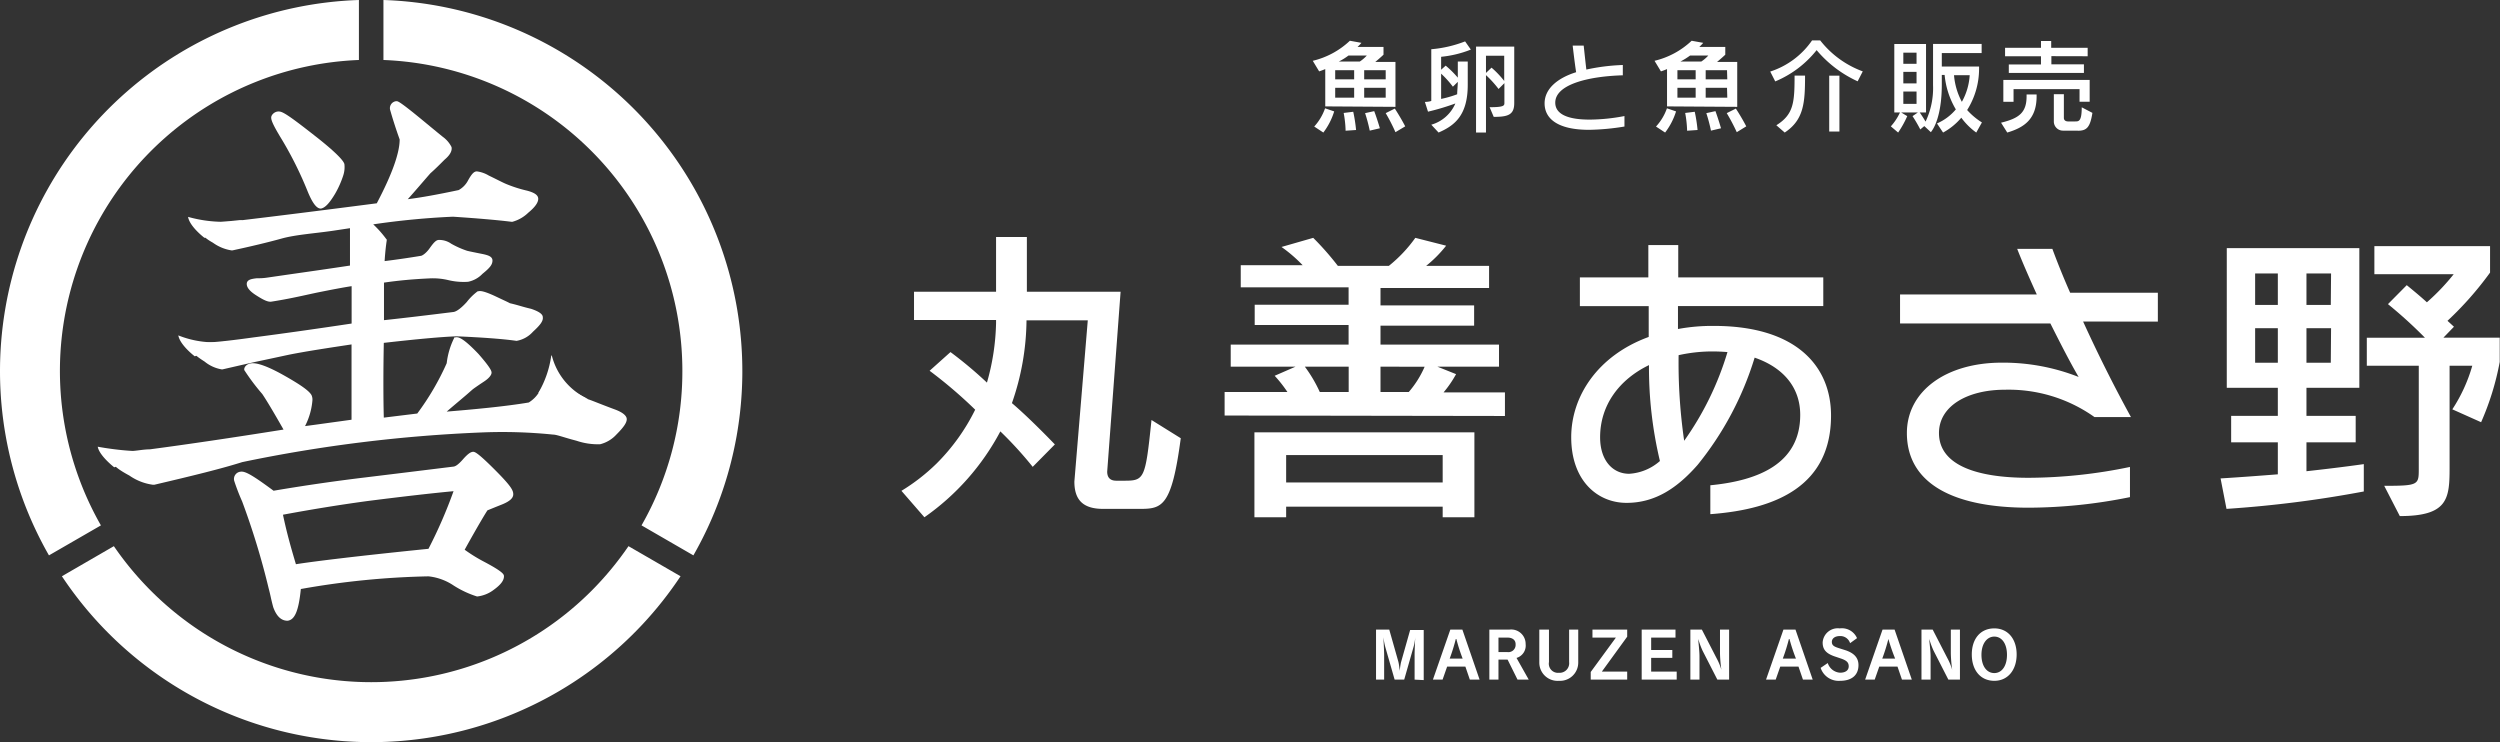
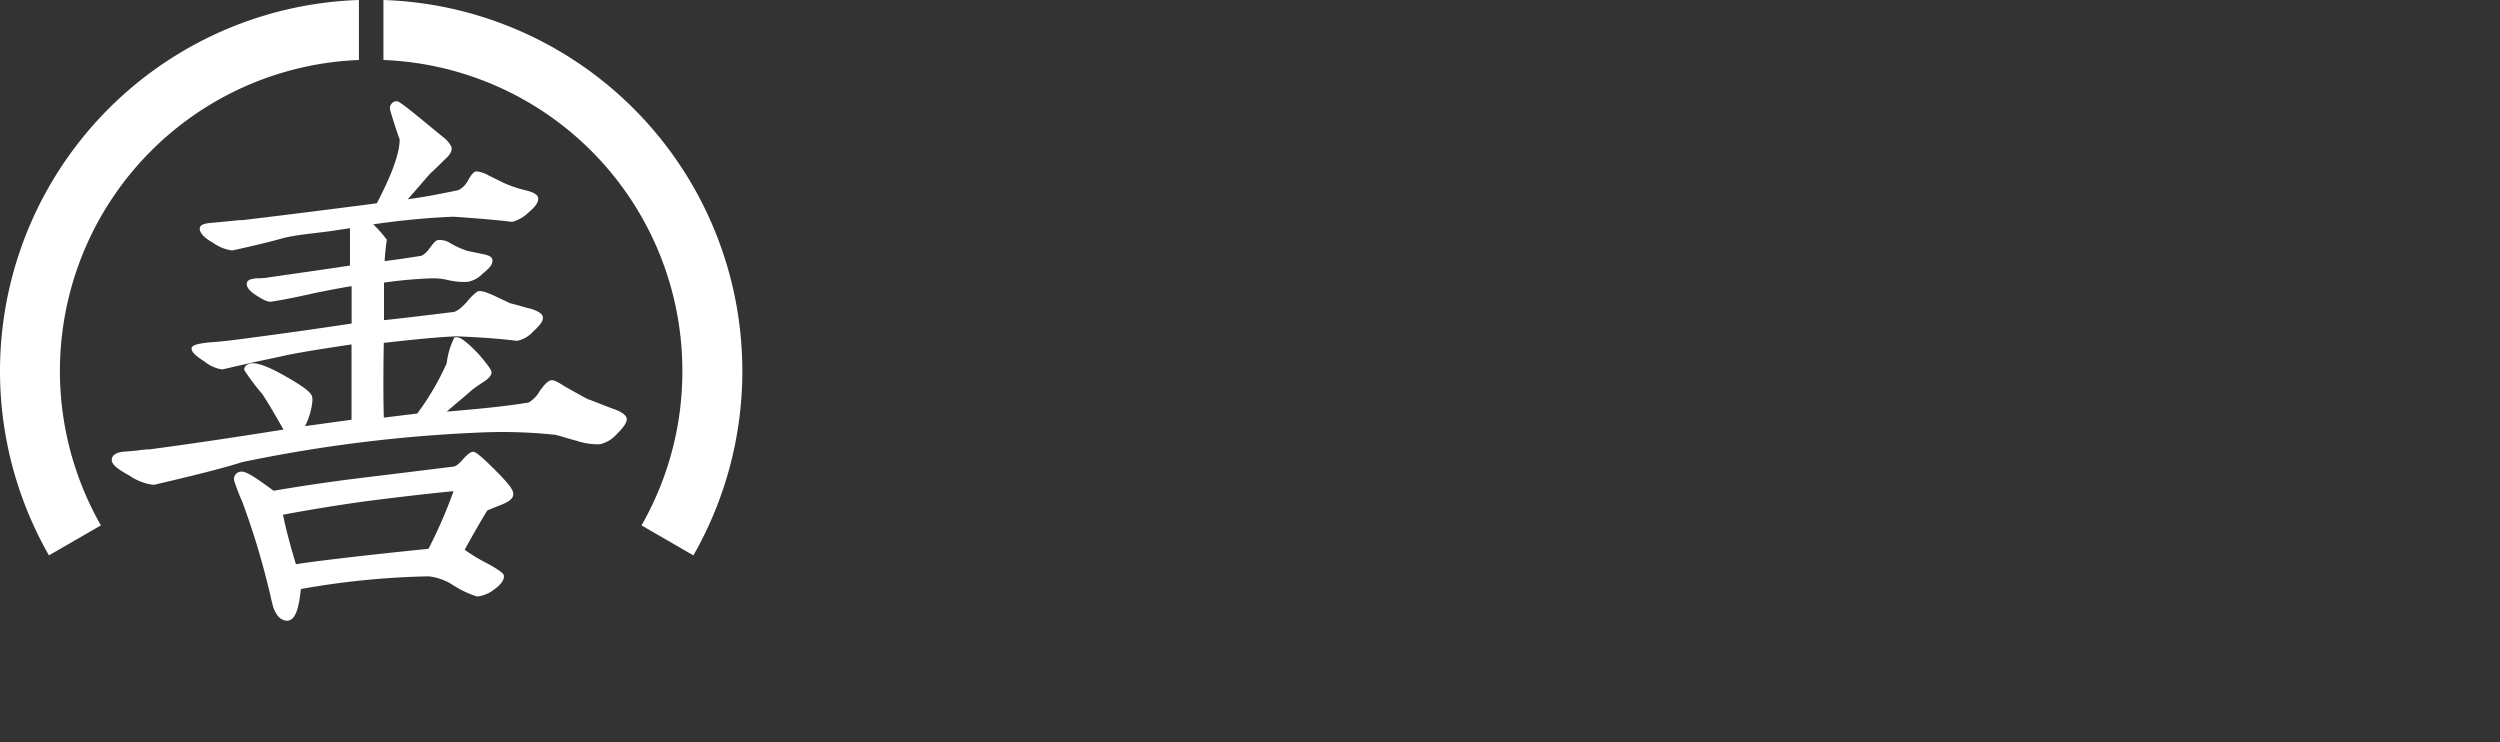
<svg xmlns="http://www.w3.org/2000/svg" viewBox="0 0 274.23 81.41">
  <rect x="0" y="0" width="274.23" height="81.41" fill="#333333" stroke="none" />
  <defs>
    <style>.cls-1{fill:#fff}</style>
  </defs>
  <g id="レイヤー_2" data-name="レイヤー 2">
    <g id="デザインレイヤー">
-       <path class="cls-1" d="M155.17 74.55v-2.73c0-.45.05-1.51.07-1.91a5.46 5.46 0 01-.21 1.14l-1 3.5h-1.05l-1-3.49a6.7 6.7 0 01-.22-1.15c0 .43.07 1.44.07 1.93v2.71h-.89v-5.49h1.45l1 3.53c.08.31.13.86.15 1 0-.08.07-.64.14-.94l1-3.54h1.49v5.49zm6.06 0l-.49-1.43h-2l-.5 1.43h-1.06l1.91-5.49h1.32l1.89 5.49zm-1.48-4.46h-.06a20.08 20.08 0 01-.67 2.15h1.42a19.21 19.21 0 01-.69-2.15zm6.71 4.46l-1.09-2.2h-1v2.2h-1v-5.49h2.22a1.58 1.58 0 011.76 1.59 1.41 1.41 0 01-1 1.52l1.34 2.38zm-1.09-4.61h-1v1.59h1a.79.79 0 00.88-.83c.02-.5-.36-.76-.88-.76zm5.63 4.74a2 2 0 01-2.15-2v-3.62h1.06v3.56A1 1 0 00171 73.8a1.05 1.05 0 001.12-1.18v-3.56h1v3.65a2 2 0 01-2.12 1.97zm3.49-.13v-.84l2.76-3.77h-2.57v-.88h3.81v.78l-2.78 3.83h2.78v.88zm5.59 0v-5.49h3.71v.88h-2.67v1.36h2.32v.86h-2.32v1.51h2.8v.88zm8.3 0l-1.62-3.17a8.87 8.87 0 01-.47-1.28c0 .34.13 1.26.13 1.9v2.55h-1v-5.49h1.26l1.62 3.15a6.25 6.25 0 01.52 1.26 15.59 15.59 0 01-.15-1.78v-2.63h1v5.49zm9.39 0l-.49-1.43h-2l-.5 1.43h-1.06l1.91-5.49h1.32l1.89 5.49zm-1.48-4.46h-.06a20.08 20.08 0 01-.67 2.15H197a19.21 19.21 0 01-.71-2.15zm5.55 4.59a2.08 2.08 0 01-2.13-1.42l.78-.53a1.52 1.52 0 001.35 1.06c.62 0 .95-.28.95-.7s-.23-.63-.81-.84l-.8-.27c-.85-.31-1.25-.72-1.25-1.5a1.66 1.66 0 011.87-1.55 1.81 1.81 0 011.9 1.07l-.76.55a1.12 1.12 0 00-1.11-.78c-.59 0-.89.29-.89.64s.2.5.69.66l.85.27c.86.3 1.38.78 1.38 1.62 0 1.09-.73 1.72-2.02 1.72zm6.79-.13l-.49-1.43h-2l-.5 1.43h-1.05l1.91-5.49h1.32l1.89 5.49zm-1.49-4.46a20.08 20.08 0 01-.67 2.15h1.41a21.58 21.58 0 01-.74-2.15zm6.58 4.46l-1.62-3.17a8.87 8.87 0 01-.47-1.28c0 .34.14 1.26.14 1.9v2.55h-1v-5.49H212l1.62 3.15a6.25 6.25 0 01.52 1.26 15.59 15.59 0 01-.15-1.78v-2.63h1v5.49zm5.04.13c-1.53 0-2.47-1.18-2.47-2.89s.94-2.86 2.47-2.86 2.45 1.2 2.45 2.86-.93 2.89-2.45 2.89zm0-4.85c-.79 0-1.41.75-1.41 2s.59 2 1.41 2 1.39-.77 1.39-2-.57-2-1.39-2zm-73.39-58.16V7.58c-.34.14-.67.25-.67.25l-.7-1.16a8.93 8.93 0 004.07-2.2l1.27.23a6 6 0 01-.43.45h2.85V6s-.41.39-.9.79h2.21v4.93zm-.21 2.87l-1-.66a5.83 5.83 0 001.19-2l1 .34a7.46 7.46 0 01-1.19 2.32zm3.38-6.84h-2.08v1h2.08zm0 1.93h-2.08v1.08h2.08zm-.62-3.54a6.92 6.92 0 01-1.06.66h2.3a4.07 4.07 0 00.77-.66zm-.32 8.25s0-.87-.21-1.95l1.05-.13a16.88 16.88 0 01.31 2zM152 7.7h-2.36v1H152zm0 1.93h-2.36v1.08H152zm-1.75 4.7a18 18 0 00-.51-1.92l1-.22c.35.93.62 1.88.62 1.88zm2.82.17a20.28 20.28 0 00-1.07-2.09l1-.5c.73 1.13 1.14 1.95 1.14 1.95zm5.01-8.27v1.42l.5-.45a10.75 10.75 0 011.33 1.32V6.75H161V9.3c0 3.38-1.46 4.48-3.2 5.24l-.8-.86a4.08 4.08 0 002.64-2.33 26 26 0 01-3 .9l-.34-1.07s.43 0 .7-.11V5.4a13.26 13.26 0 003.71-.86l.63.9a12 12 0 01-3.26.79zm1.29 3.28a10.64 10.64 0 00-1.29-1.43v2.77a11.6 11.6 0 001.76-.51c0-.31.07-1 .07-1.36zm4.48 3.31l-.45-1.06c1.56 0 1.62-.17 1.62-.46V9.12l-.64.64A11.79 11.79 0 00163 8.24v6.3h-1.09V5.11h4.19v6.17c.01 1.32-.68 1.54-2.25 1.54zM165 6.11h-2V8l.61-.58A10.36 10.36 0 01165 8.88zm9.36 8.13h-.05c-3.56 0-4.88-1.3-4.88-2.9s1.41-2.78 3.46-3.42c-.15-.92-.38-2.92-.38-2.92h1.21s.17 1.63.29 2.63a22.2 22.2 0 014-.5v1.13c-4 .12-7.41 1.07-7.41 3 0 1.28 1.41 1.86 3.76 1.86a20.65 20.65 0 003.83-.39v1.15a26.08 26.08 0 01-3.83.36zm8.5-2.57V7.58c-.33.14-.67.25-.67.25l-.7-1.16a8.93 8.93 0 004.07-2.2l1.27.23a6 6 0 01-.43.45h2.85V6s-.41.39-.9.79h2.21v4.93zm-.21 2.87l-1-.66a5.75 5.75 0 001.2-2l1 .34a7.46 7.46 0 01-1.2 2.32zM186 7.7h-2v1h2zm0 1.93h-2v1.08h2zm-.61-3.54a8 8 0 01-1.06.66h2.29a4.07 4.07 0 00.77-.66zm-.33 8.25s0-.87-.21-1.95l1.05-.13a16.88 16.88 0 01.31 2zm4.38-6.64h-2.34v1h2.37zm0 1.93h-2.34v1.08h2.37zm-1.76 4.7a18 18 0 00-.51-1.92l1-.22c.34.93.61 1.88.61 1.88zm2.83.17a21.67 21.67 0 00-1.1-2.09l1-.5c.73 1.13 1.14 1.95 1.14 1.95zm13.26-5.58a12.81 12.81 0 01-4.5-3.42 11.38 11.38 0 01-4.54 3.43l-.55-1.08a8.89 8.89 0 004.59-3.42h.89a10.54 10.54 0 004.67 3.4zm-8 5.62l-.92-.8c1.91-1.19 2-2.51 2-5.45H198c0 2.94-.11 4.84-2.23 6.25zm4.88-.11V8.3h1.12v6.13zm16.13.11a7.25 7.25 0 01-1.64-1.63 6.89 6.89 0 01-2 1.63l-.67-1a5.57 5.57 0 002.07-1.54 9 9 0 01-1.23-3.78H213V9.3c0 2.49-.5 4.33-1.2 5.2l-.72-.67-.44.37a15.79 15.79 0 00-.85-1.46l.58-.4h-1.82l.66.4a10.84 10.84 0 01-1 1.8l-.8-.68a6.06 6.06 0 001-1.52h-.62V4.83h3.48v7.51h-.69c.1.14.4.59.64 1a8.58 8.58 0 00.82-4V4.82h5.33v1H213V7.3h4.09v.24a8.53 8.53 0 01-1.31 4.53 7.55 7.55 0 001.62 1.36zm-6.55-8.76h-1.45V7h1.45zm0 2.1h-1.45v1.27h1.45zm0 2.16h-1.45v1.35h1.45zm4.11-1.79a7.47 7.47 0 00.86 2.92 6.82 6.82 0 00.86-2.92zm5.84 6.29l-.68-1.08c1.95-.48 2.8-1.09 2.8-2.89v-.21h1.1v.21c0 2.52-1.4 3.43-3.22 3.97zm7.93-3.38V9.78h-7.24v1.39h-1.12v-2.4h9.47v2.39zm-3.09-5v.9h3.57V8h-8.24v-.93h3.53v-.9h-3.94v-.93h3.94V4.5H225v.74h4v.93zm2.91 8.17h-1.64a1 1 0 01-1-1v-3h1.1v2.6c0 .4.44.39.44.39h.81c.38 0 .71 0 .71-1.55l1.17.61c-.25 1.62-.65 1.96-1.59 1.96zM33.7 20.88c.73 1.83 1.21 2 1.5 2 .45-.08.92-.56 1.56-1.63a10.33 10.33 0 00.89-2 2.93 2.93 0 00.13-1.24c-.11-.55-1.81-2-3.21-3.09-2.33-1.83-3.31-2.53-3.78-2.66s-.87.16-1 .45 0 .75 1.15 2.63a40.22 40.22 0 012.76 5.54z" />
      <path class="cls-1" d="M67.41 44.9c-1.64-.61-2.55-1-2.89-1.1-.64-.32-1.37-.74-2.21-1.21l-.37-.21c-.84-.53-1.22-.73-1.5-.66s-.54.21-1.24 1.18a3.43 3.43 0 01-1.2 1.25c-2.58.44-6.3.78-9 1 1.07-.93 2-1.68 2.63-2.25l.22-.19c.06-.05.43-.32 1.2-.83.55-.35.87-.73.87-1 0-.13 0-.42-1.44-2.06-1.63-1.71-2.18-1.88-2.49-1.82h-.14l-.06.13a8.36 8.36 0 00-.79 2.71 28.64 28.64 0 01-3.23 5.52l-1.55.19-2.12.26c-.06-2.29-.06-5.05 0-8.2 3.69-.42 6.31-.66 8-.72 2.8.12 5.12.29 6.56.5a3.13 3.13 0 001.8-1c.74-.68 1.15-1.16 1.08-1.6 0-.22-.18-.55-1.3-.92-.4-.09-.79-.2-1.17-.31s-.75-.21-1.14-.3c-.1-.06-.33-.17-.93-.45l-.74-.35c-1.2-.55-1.58-.57-1.8-.51h-.06a6.1 6.1 0 00-1.2 1.18c-.8.88-1.25 1.06-1.44 1.09-3.14.39-5.76.7-7.64.9V31c1.65-.24 3.23-.38 4.95-.46a7.28 7.28 0 012.08.18 7.19 7.19 0 002.19.19 3 3 0 001.58-.87c.79-.64 1.1-1 1.1-1.46s-.53-.59-1-.7c-.9-.18-1.55-.31-1.78-.37a9.73 9.73 0 01-1.75-.78 2.27 2.27 0 00-1.36-.41c-.3 0-.58.32-1 .91s-.82.81-.94.83c-1.39.23-2.7.42-4 .58.07-1.11.17-1.87.23-2.25v-.12l-.08-.09a11.57 11.57 0 00-1.4-1.57 85.56 85.56 0 018.74-.84c2.88.19 5 .38 6.44.56h.08a4 4 0 001.75-1c.74-.61 1.09-1.11 1.09-1.52s-.42-.68-1.2-.89a14.39 14.39 0 01-2.32-.74c-.43-.18-1-.49-1.9-.92a3.36 3.36 0 00-1.31-.46c-.31 0-.57.26-1 1.05a2.55 2.55 0 01-1 1c-2.26.48-4.13.82-5.58 1 .9-1 1.74-2 2.49-2.85.56-.49 1.06-1 1.54-1.48.39-.33.88-.84.77-1.39a3.11 3.11 0 00-.97-1.13l-.59-.48-1.13-.93c-3-2.49-3.19-2.49-3.34-2.49h-.05a.77.77 0 00-.66.94c.3 1.06.61 2 .87 2.75l.18.51c0 1.42-.78 3.72-2.51 7-6.17.8-11.14 1.42-14.75 1.85h-.35c-.46.05-1.42.15-2.88.28-.85.06-1.41.19-1.44.62s.4 1 1.44 1.57a4.72 4.72 0 002.07.85h.06c2-.43 3.85-.87 5.4-1.3s3.59-.56 5.59-.85l1.92-.29v4.1c-2.58.39-4.76.7-6.52.95l-2.62.38a6.28 6.28 0 01-1.07.06c-.58.07-1 .14-1.1.5-.11.58.55 1.08 1.06 1.4.74.47 1.27.75 1.68.66 1.67-.26 3.1-.58 4.37-.86l.61-.13c1.83-.37 3.09-.6 3.77-.7v4.1c-3.92.59-7.53 1.1-10.76 1.52-2.09.29-3.78.49-4.9.55-1.37.16-1.8.3-1.9.63 0 .47.53.9 1.43 1.47a4 4 0 001.89.86h.07l2-.46 1.5-.34 1.88-.4 1.91-.41c1.85-.37 4.29-.74 6.87-1.13v8.26l-3.84.53-1.26.17a7.51 7.51 0 00.81-2.82 1.19 1.19 0 00-.1-.58c-.27-.48-1.21-1.14-3-2.15s-2.94-1.4-3.56-1.34-.82.46-.82.65v.09l.05.07a23.09 23.09 0 001.93 2.56c.48.71 1.25 2 2.33 3.9-5.65.9-10.59 1.63-14.67 2.17-.47 0-1 .08-1.41.13s-.92.09-1.39.12c-1.24.1-1.37.66-1.37.9 0 .5.58 1 1.94 1.73a5.86 5.86 0 002.55 1h.19c4.26-1 7.32-1.75 9.63-2.48A160.14 160.14 0 0153 47.43a54.86 54.86 0 017.66.24c.35 0 1 .24 2 .52l.59.16a7.28 7.28 0 002.58.38 3.59 3.59 0 001.78-1.06c.8-.8 1.14-1.3 1.14-1.69s-.48-.77-1.34-1.08z" />
      <path class="cls-1" d="M51.91 49.56c-.29 0-.63.26-1.14.84s-.81.75-1 .78l-5.28.65-4.34.53a209 209 0 00-10.14 1.47c-2.26-1.67-3.1-2.16-3.6-2.09a.8.8 0 00-.72 1 22.86 22.86 0 00.87 2.26 82.51 82.51 0 012.91 9.54c.09.33.17.68.24 1s.16.69.26 1.06c.36 1 .88 1.49 1.57 1.49.8-.09 1.22-1.09 1.46-3.48a89.16 89.16 0 0114-1.39 6.07 6.07 0 012.75 1 10.73 10.73 0 002.58 1.21 3.65 3.65 0 001.84-.74c.73-.53 1.11-1 1.11-1.47 0-.19 0-.46-2.31-1.67a17.29 17.29 0 01-2-1.25c1.52-2.75 2.38-4.15 2.5-4.32l.86-.35.55-.22c1-.38 1.42-.75 1.42-1.19s-.24-.91-2.07-2.74-2.15-1.92-2.32-1.92zm-2.16 4.32A51.64 51.64 0 0147 60.2c-7.71.78-12.5 1.37-14.54 1.69-.5-1.67-1-3.41-1.42-5.43 3.22-.6 6.26-1.09 9.27-1.5 3.92-.5 7.18-.87 9.44-1.08zm25.1-13.19a34 34 0 01-4.48 16.94l5.69 3.29A40.73 40.73 0 0042.06 0v6.58a34.12 34.12 0 0132.79 34.11zM11.07 57.63a34.14 34.14 0 0128.3-51.05V0a40.73 40.73 0 00-34 60.92z" />
-       <path class="cls-1" d="M64.86 64.83a34.14 34.14 0 01-48.28 0 34.67 34.67 0 01-4.09-4.92l-5.7 3.3a40.73 40.73 0 0067.86 0l-5.71-3.3a34.6 34.6 0 01-4.08 4.92zM59.05 43.1a11.08 11.08 0 001.42-4.1h.06a7.17 7.17 0 003.94 4.75m-43.1-4.66s-1.63-1.23-1.81-2.3a10.66 10.66 0 005.58.64m-2.71-11.34s-1.63-1.23-1.8-2.3a14.4 14.4 0 006 .39m-14.1 27.08S10.9 50 10.72 49c0 0 4.59.89 7.18.29M125 55.82h-4c-2.22 0-3.15-1-3.15-3l1.47-17.68h-6.72a28.14 28.14 0 01-1.6 9.08c1.29 1.09 3.14 2.9 4.71 4.53l-2.43 2.46a41.57 41.57 0 00-3.55-3.89 26.77 26.77 0 01-8.33 9.42l-2.52-2.9a21.25 21.25 0 003.86-3 22.12 22.12 0 004.23-5.9 50.51 50.51 0 00-5-4.27l2.29-2.05a44.92 44.92 0 014 3.35 25.43 25.43 0 001-6.52v-.35h-9V32h9v-6h3.38v6h10.28l-1.47 19.73c0 .51.2 1 1 1h.79c2.29 0 2.39-.1 3.07-6.66l3.21 2c-1 7.55-2.05 7.75-4.52 7.75zm9.33-10.24V43h6.89a14 14 0 00-1.4-1.78l2.29-1H135V37.8h12.93v-2.15h-10.3v-2.22h10.3v-1.91H136.1v-2.43h6.79a15.72 15.72 0 00-2.32-2l3.48-1a31.4 31.4 0 012.7 3.07h5.6a15.29 15.29 0 002.9-3.07l3.38.86a13.47 13.47 0 01-2.19 2.21h6.9v2.43h-11.91v1.91h10.27v2.22h-10.27v2.08h13v2.42h-6.76l2.05.82a12.07 12.07 0 01-1.37 2h6.73v2.59zm23.92 11.16v-1.16h-17.17v1.16h-3.48v-9.32h24.13v9.32zm0-6.82h-17.17v3h17.17zm-10.31-9.7h-4.81a15 15 0 011.64 2.78h3.17zm3.49 0V43h3.1a10.75 10.75 0 001.74-2.77zm36.18 16.18v-3.17c5.42-.52 9.86-2.46 9.86-7.72 0-3-1.84-5.19-5-6.28A34.75 34.75 0 01186.21 51c-2.19 2.49-4.61 4.16-7.79 4.16s-6.07-2.42-6.07-7.2c0-4.44 2.86-8.94 8.5-11v-3.38h-7.55v-3.15h7.51v-3.55h3.28v3.55H200v3.14h-15.94v2.52a20.68 20.68 0 013.95-.34c9.05 0 12.84 4.44 12.84 9.83 0 7.65-5.91 10.28-13.24 10.82zm-6.73-16.35c-3.24 1.57-5.36 4.37-5.36 7.92 0 2.56 1.4 4 3.18 4a5.6 5.6 0 003.38-1.4 44.15 44.15 0 01-1.2-10.52zm7-1.5a17 17 0 00-3.75.41 59.65 59.65 0 00.61 9.39 33.18 33.18 0 004.75-9.73c-.49-.04-1.07-.07-1.65-.07zm40.62-3.28c1.57 3.45 3.34 7 5.25 10.48h-4a16.26 16.26 0 00-9.83-3c-4.09 0-7.23 1.78-7.23 4.75 0 3.41 3.89 4.91 9.83 4.91a55.15 55.15 0 0011.12-1.19v3.31a56.36 56.36 0 01-11.12 1.16c-8.5 0-13.35-2.8-13.35-8.19 0-4.58 4.27-7.72 10.41-7.72a22.58 22.58 0 018.43 1.57c-.92-1.57-2-3.68-3.1-5.87h-16.49V32.3h15c-.82-1.81-1.57-3.51-2.15-5h3.86q.87 2.36 1.95 4.81h9.62v3.17zm15.73 20.55l-.65-3.34c2.29-.14 4.47-.31 6.28-.45v-3.51h-5.12v-2.9h5.12v-3.08h-5.6V27.22h14.54v15.32H253v3.08h5.4v2.9H253v3.17c3.76-.41 6.29-.78 6.29-.78v3a125.9 125.9 0 01-15.06 1.91zM249.86 30h-2.49v3.45h2.49zm0 6h-2.49v3.79h2.49zm5.84-6H253v3.45h2.67zm0 6H253v3.79h2.67zm16.45 10.31L269 44.9a17.38 17.38 0 002.19-4.78h-2.49v11.23c0 3.38-.21 5.26-5.46 5.26l-1.71-3.32c3.75 0 3.79-.1 3.79-1.84V40.12h-5.7v-3.07H266a49.62 49.62 0 00-4.06-3.69l2.06-2.08s1.4 1.13 2.21 1.88a23.64 23.64 0 002.94-3.08h-8.7V27h12.69v2.9a36.31 36.31 0 01-4.67 5.29l.71.65-1.16 1.2h6.18v2.66a29.73 29.73 0 01-2.05 6.63z" />
    </g>
  </g>
</svg>